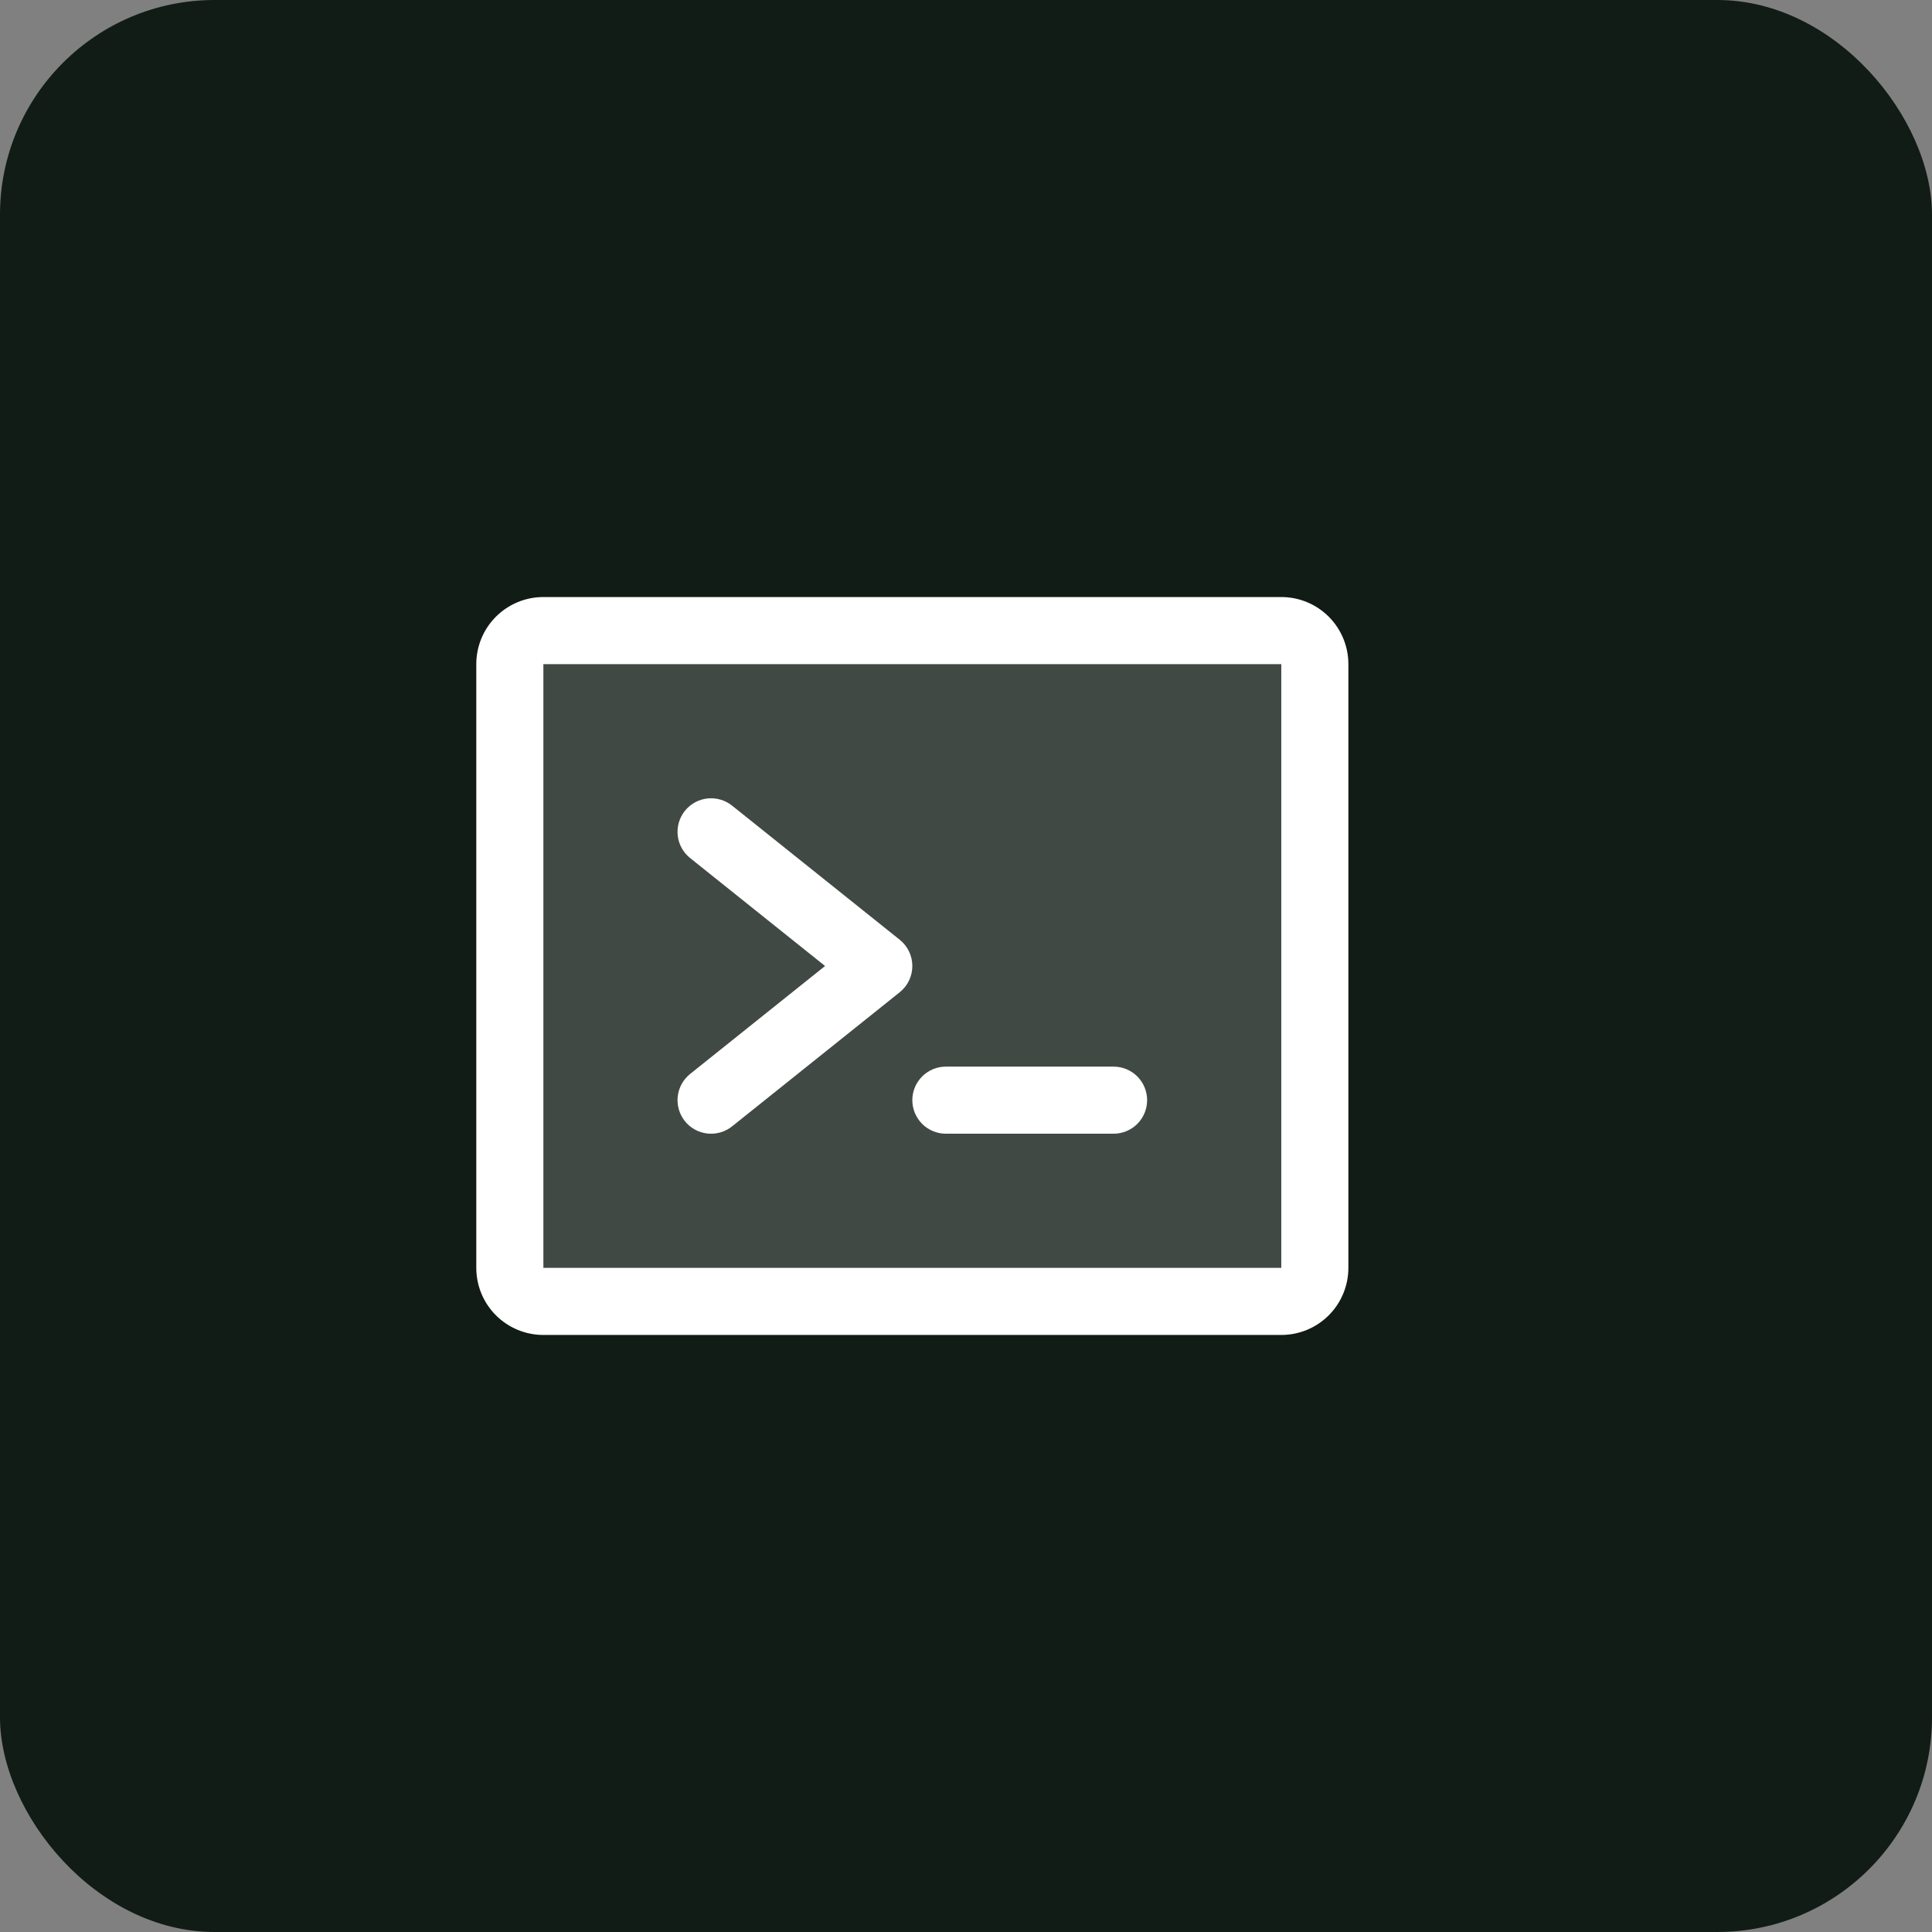
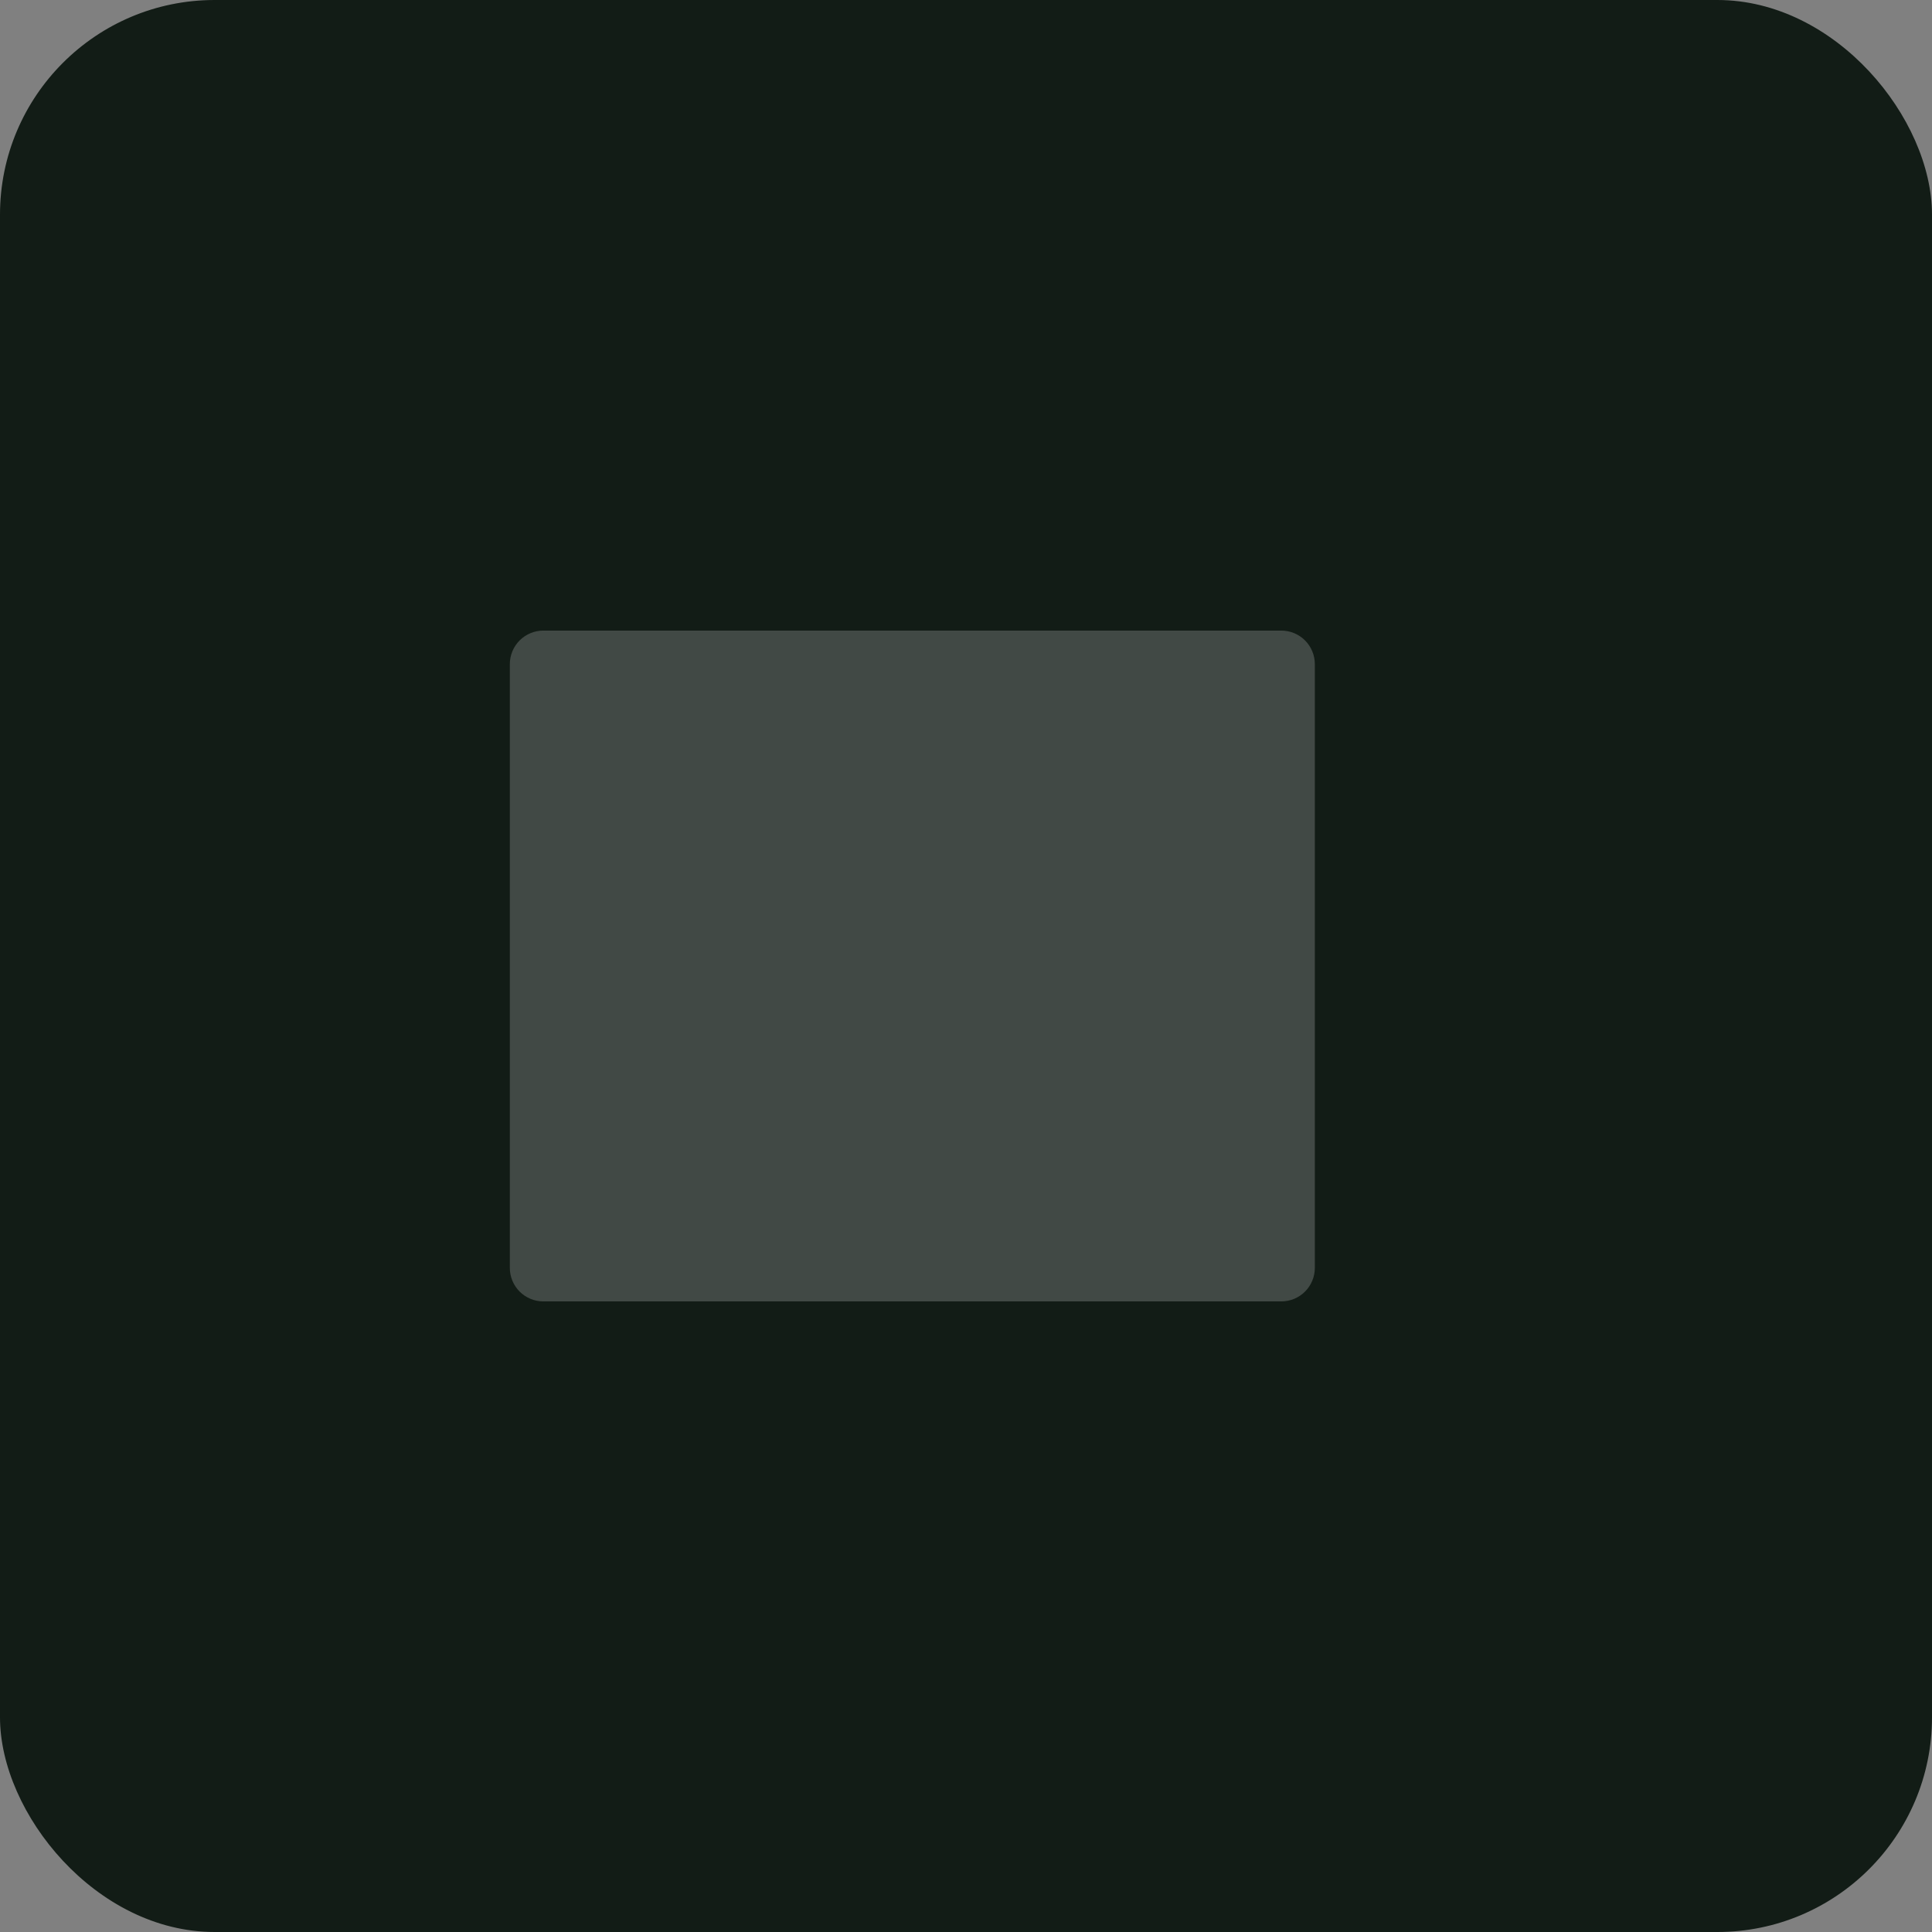
<svg xmlns="http://www.w3.org/2000/svg" width="72" height="72" viewBox="0 0 72 72" fill="none">
  <rect x="0" y="0" width="72" height="72" fill="#808080" stroke="none" />
  <rect width="72" height="72" rx="8" fill="#121C16" />
  <path opacity="0.2" d="M49 24.75V47.25C49 47.581 48.868 47.9 48.634 48.134C48.4 48.368 48.081 48.5 47.75 48.5H20.25C19.919 48.5 19.601 48.368 19.366 48.134C19.132 47.9 19 47.581 19 47.25V24.75C19 24.419 19.132 24.101 19.366 23.866C19.601 23.632 19.919 23.5 20.25 23.5H47.75C48.081 23.5 48.4 23.632 48.634 23.866C48.868 24.101 49 24.419 49 24.75Z" fill="white" />
-   <path d="M34 36C34 36.188 33.958 36.373 33.877 36.542C33.796 36.711 33.678 36.859 33.531 36.977L27.281 41.977C27.153 42.079 27.006 42.156 26.848 42.201C26.69 42.247 26.525 42.261 26.362 42.243C26.199 42.225 26.041 42.175 25.897 42.096C25.753 42.016 25.626 41.91 25.523 41.781C25.421 41.653 25.345 41.506 25.299 41.348C25.253 41.19 25.239 41.025 25.257 40.862C25.275 40.699 25.325 40.541 25.404 40.397C25.484 40.253 25.59 40.126 25.719 40.023L30.748 36L25.719 31.977C25.59 31.874 25.484 31.747 25.404 31.603C25.325 31.459 25.275 31.301 25.257 31.138C25.239 30.975 25.253 30.81 25.299 30.652C25.345 30.494 25.421 30.347 25.523 30.219C25.626 30.09 25.753 29.984 25.897 29.904C26.041 29.825 26.199 29.775 26.362 29.757C26.525 29.739 26.69 29.753 26.848 29.799C27.006 29.845 27.153 29.921 27.281 30.023L33.531 35.023C33.678 35.141 33.796 35.289 33.877 35.458C33.958 35.627 34 35.812 34 36ZM41.5 39.75H35.25C34.919 39.75 34.6 39.882 34.366 40.116C34.132 40.35 34 40.669 34 41C34 41.331 34.132 41.65 34.366 41.884C34.6 42.118 34.919 42.25 35.25 42.25H41.5C41.831 42.25 42.15 42.118 42.384 41.884C42.618 41.65 42.75 41.331 42.75 41C42.75 40.669 42.618 40.35 42.384 40.116C42.15 39.882 41.831 39.75 41.5 39.75ZM50.25 24.75V47.25C50.25 47.913 49.987 48.549 49.518 49.018C49.049 49.487 48.413 49.75 47.75 49.75H20.25C19.587 49.75 18.951 49.487 18.482 49.018C18.013 48.549 17.75 47.913 17.75 47.25V24.75C17.75 24.087 18.013 23.451 18.482 22.982C18.951 22.513 19.587 22.25 20.25 22.25H47.75C48.413 22.25 49.049 22.513 49.518 22.982C49.987 23.451 50.25 24.087 50.25 24.75ZM47.75 47.25V24.75H20.25V47.25H47.75Z" fill="white" />
</svg>